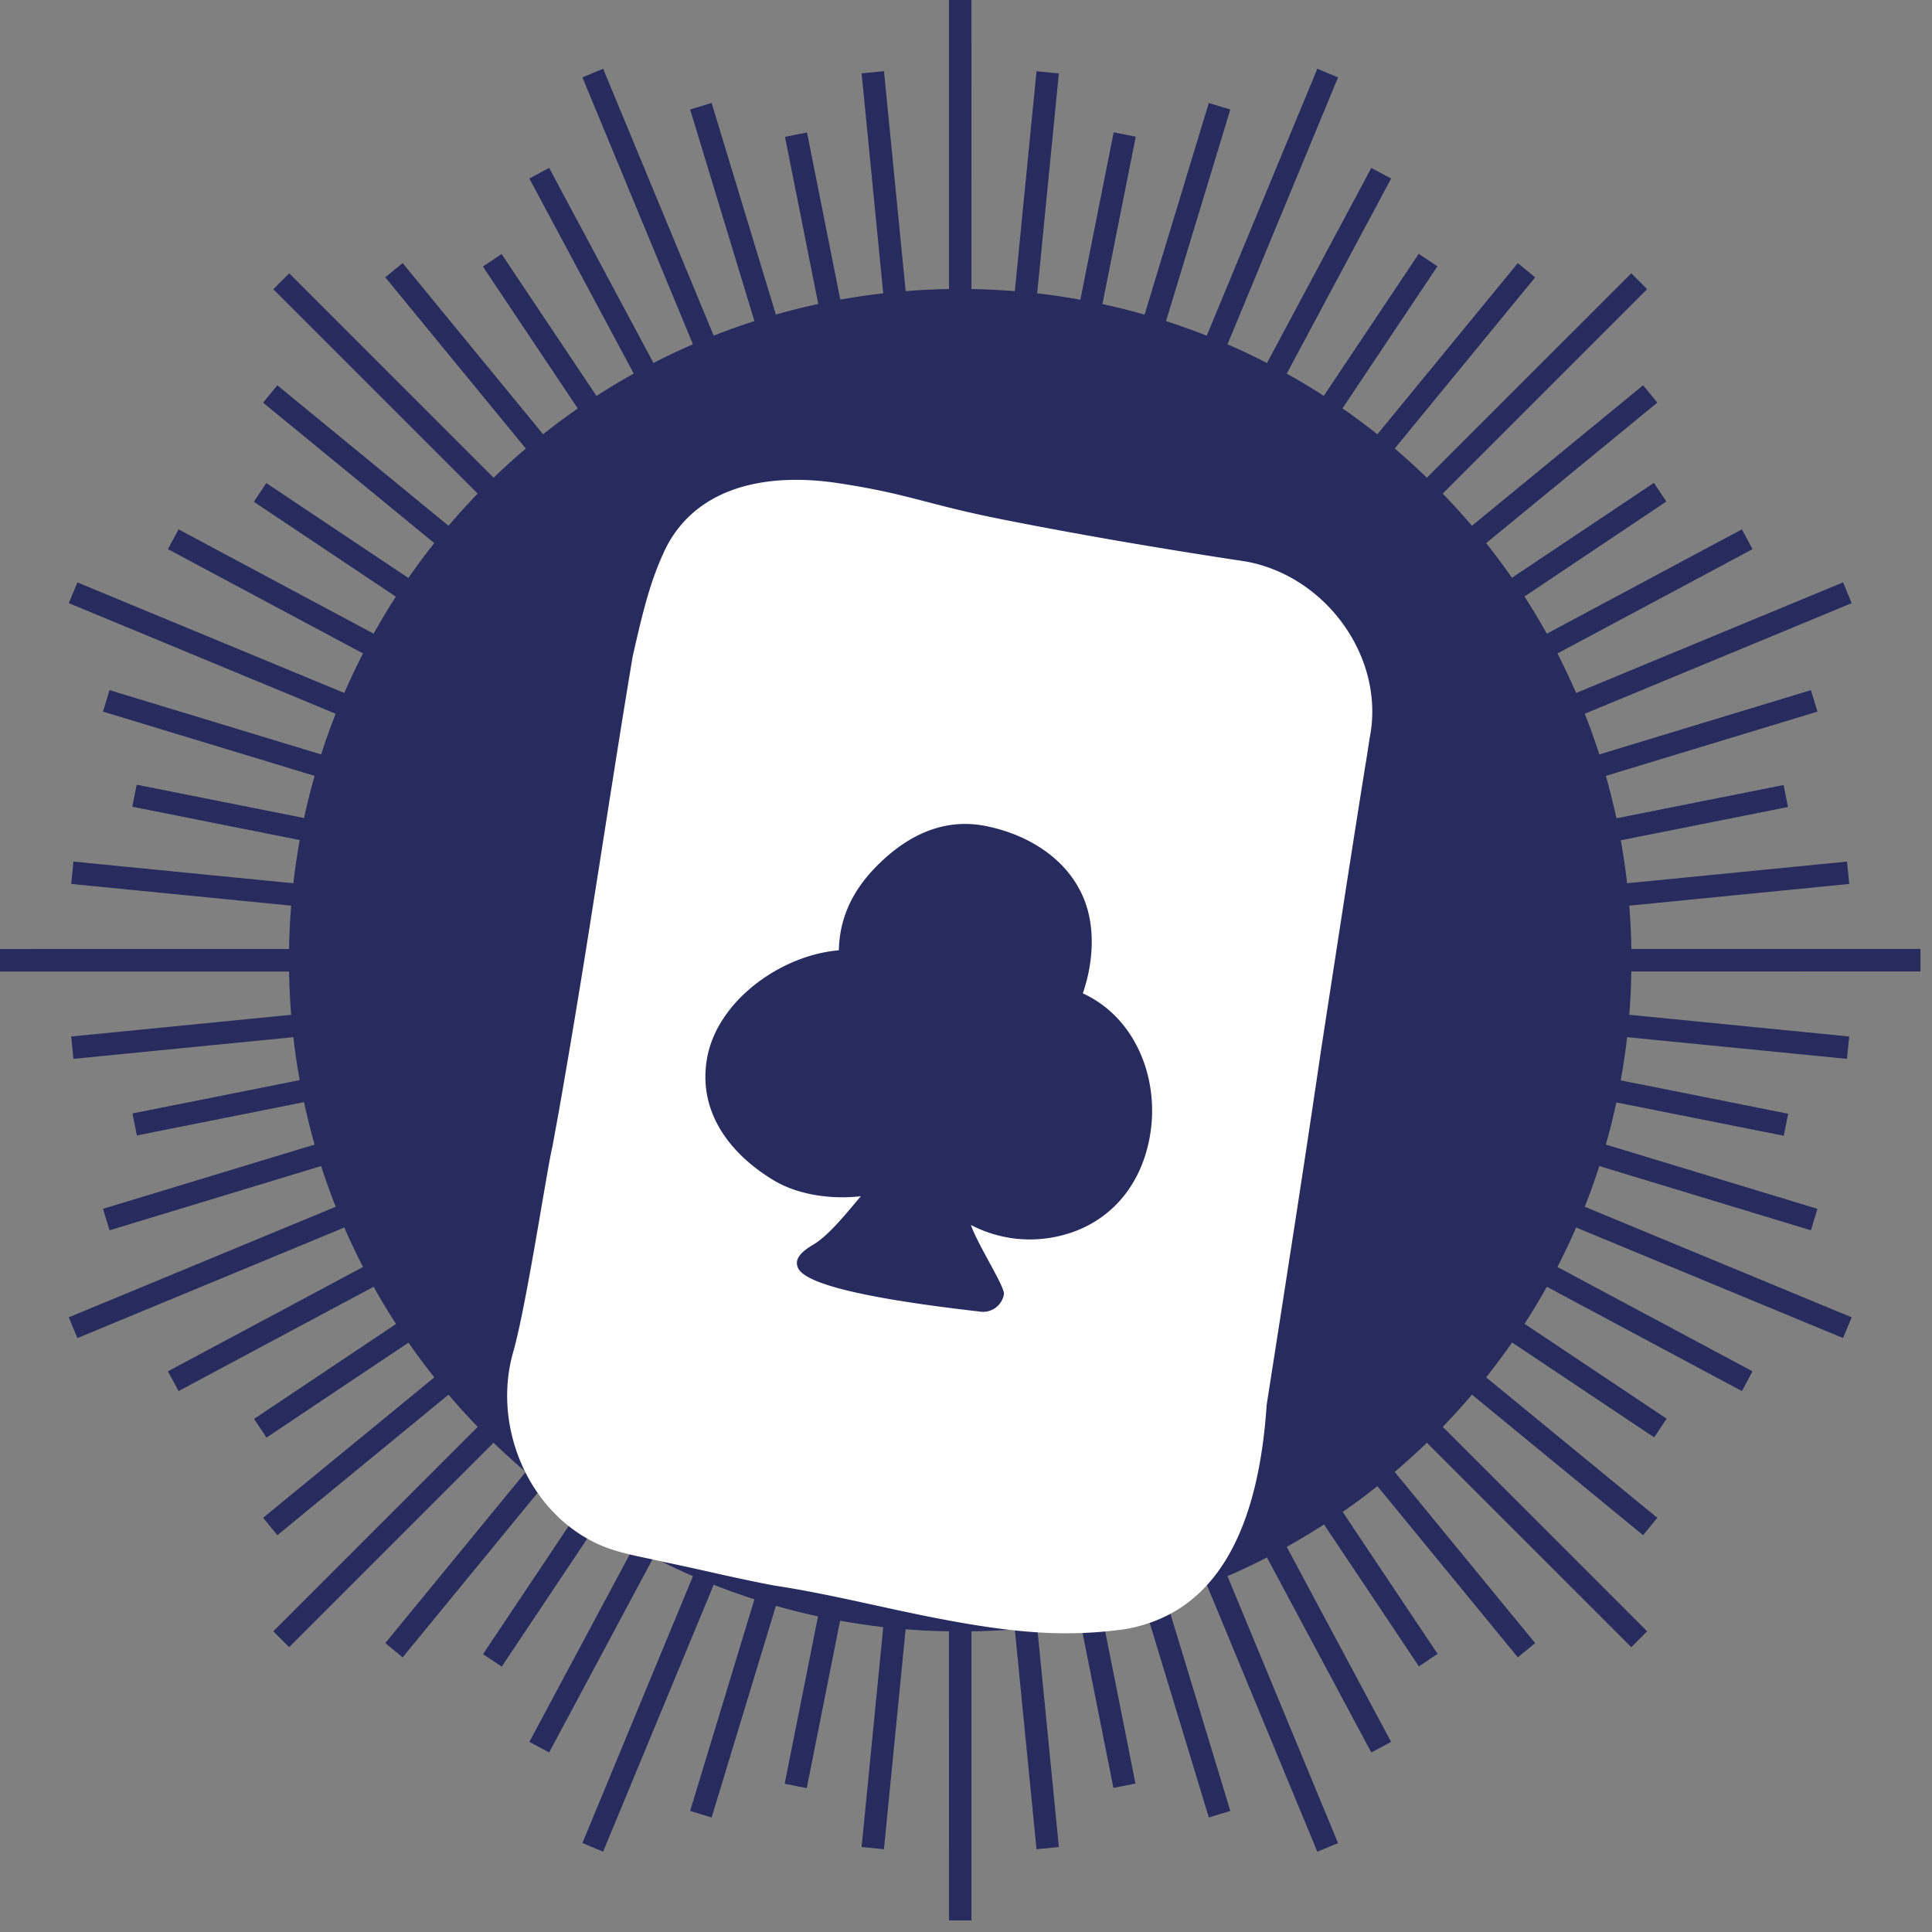
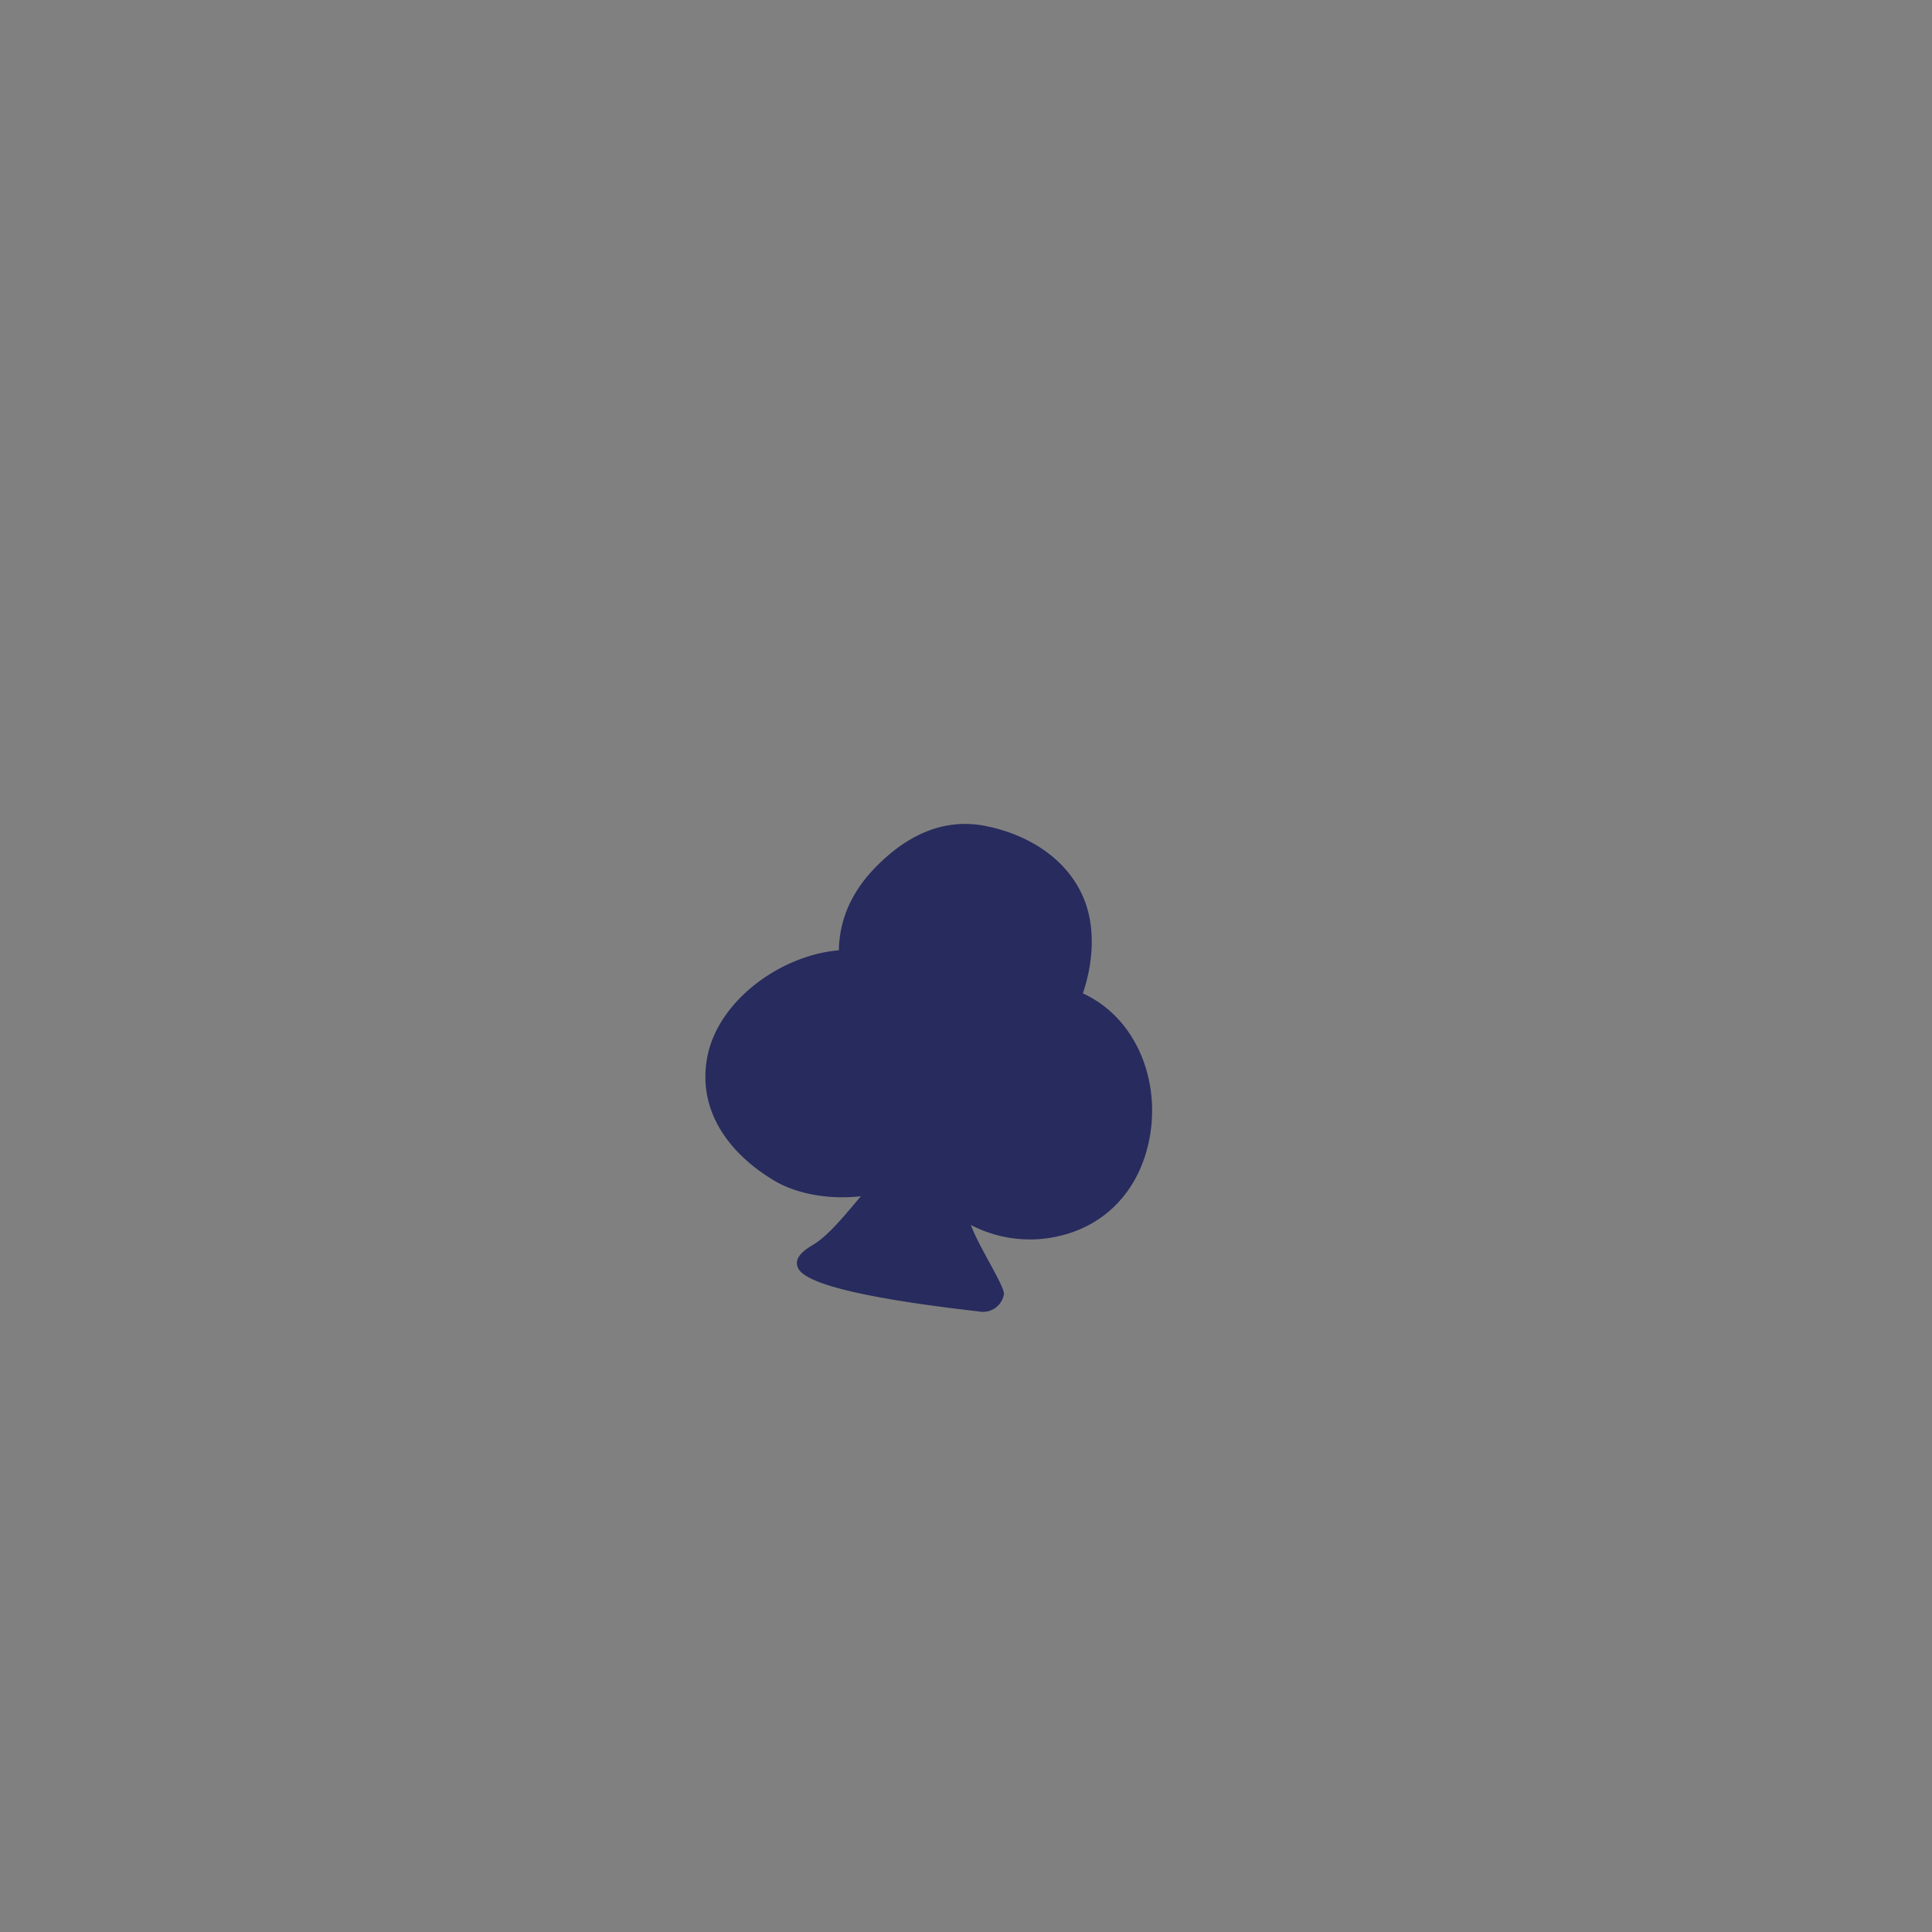
<svg xmlns="http://www.w3.org/2000/svg" width="51" height="51">
  <rect width="100%" height="100%" fill="#808080" stroke="none" />
  <g fill="none" fill-rule="evenodd">
-     <path d="m25.644 0-.001 7.631h.034c.374.007.745.026 1.112.055l.572-5.805.59.058-.572 5.805c.384.043.764.1 1.14.168l.88-4.42.582.116-.88 4.419c.375.08.746.174 1.113.278l1.695-5.586.568.172-1.697 5.586c.364.117.722.245 1.075.385l2.919-7.046.547.227-2.918 7.046c.354.153.701.318 1.042.494l2.754-5.15.523.28-2.755 5.15c.333.185.66.381.978.587l2.506-3.75.493.33-2.506 3.75c.314.218.622.447.921.684l3.707-4.518.458.376-3.707 4.518c.29.248.573.504.848.77l5.397-5.395.418.418-5.396 5.396c.266.275.523.559.771.85l4.519-3.709.375.458-4.518 3.709c.236.297.463.603.68.915l3.748-2.505.329.492-3.746 2.507c.207.32.404.648.59.982l5.15-2.754.28.523-5.15 2.753c.176.341.34.689.494 1.043l7.046-2.92.227.549-7.045 2.919c.139.352.267.71.384 1.074l5.585-1.697.174.567-5.587 1.696c.105.369.198.742.28 1.12l4.412-.878.116.58-4.414.878c.068.375.124.753.167 1.135l5.805-.572.06.59-5.807.573c.03.378.049.759.055 1.143h7.631v.594l-7.632-.001v.034a17.93 17.93 0 0 1-.054 1.111l5.806.573-.059.59-5.805-.572c-.043.384-.1.764-.168 1.14l4.42.881-.116.581-4.419-.88c-.08.375-.174.746-.278 1.113l5.586 1.696-.173.567-5.585-1.696c-.117.363-.245.722-.385 1.074l7.046 2.919-.227.547-7.046-2.918c-.154.354-.318.701-.494 1.042l5.149 2.754-.279.522-5.15-2.754c-.185.333-.381.659-.587.978l3.75 2.505-.33.493-3.75-2.505c-.219.314-.447.622-.685.92l4.519 3.709-.376.458-4.518-3.71c-.248.292-.505.576-.77.85l5.395 5.397-.418.419-5.396-5.397c-.275.266-.558.523-.85.77l3.708 4.52-.458.375-3.707-4.519c-.298.237-.603.464-.916.681l2.505 3.747-.493.33-2.504-3.747c-.321.207-.65.405-.985.592l2.755 5.148-.522.28-2.755-5.148c-.34.175-.688.34-1.042.493l2.919 7.047-.547.227-2.919-7.047c-.353.14-.711.268-1.075.385l1.697 5.585-.567.174-1.697-5.587c-.368.105-.74.198-1.117.28l.877 4.411-.582.115-.878-4.412c-.374.068-.752.124-1.134.167l.572 5.806-.59.058-.573-5.806c-.378.03-.76.049-1.145.055v7.63h-.592l-.001-7.631h-.032a17.93 17.93 0 0 1-1.112-.054l-.572 5.806-.59-.058.572-5.806c-.384-.044-.764-.1-1.14-.168l-.88 4.42-.582-.117.88-4.418c-.375-.08-.746-.174-1.112-.278l-1.697 5.587-.567-.173 1.697-5.586a17.585 17.585 0 0 1-1.075-.385l-2.92 7.047-.546-.229 2.919-7.045a17.637 17.637 0 0 1-1.043-.494l-2.754 5.148-.522-.279 2.755-5.148c-.333-.186-.66-.382-.98-.588l-2.505 3.75-.493-.33 2.506-3.75a17.783 17.783 0 0 1-.921-.685l-3.707 4.52-.458-.377 3.707-4.519a17.824 17.824 0 0 1-.849-.77L7.633 43.48l-.418-.418 5.396-5.396a17.824 17.824 0 0 1-.771-.85l-4.518 3.709-.376-.459 4.519-3.707a17.783 17.783 0 0 1-.682-.917l-3.747 2.506-.33-.492 3.748-2.506c-.208-.32-.405-.649-.591-.983l-5.15 2.754-.28-.522 5.15-2.754c-.176-.34-.34-.688-.494-1.042l-7.046 2.919-.227-.548 7.046-2.919c-.14-.352-.268-.71-.385-1.074l-5.586 1.696-.172-.567 5.586-1.696a17.593 17.593 0 0 1-.28-1.12l-4.412.879-.115-.581 4.413-.879a17.697 17.697 0 0 1-.167-1.134l-5.806.572-.058-.59 5.806-.573c-.03-.378-.049-.76-.055-1.143H0v-.593l7.631-.001v-.033c.007-.373.026-.744.055-1.111l-5.806-.573.058-.59 5.806.572c.043-.384.1-.764.168-1.14l-4.42-.881.116-.581 4.419.88c.08-.376.174-.747.278-1.113l-5.586-1.696.172-.567 5.586 1.697c.117-.364.245-.722.384-1.074l-7.045-2.92.227-.547 7.046 2.919c.153-.354.318-.702.494-1.043l-5.15-2.754.28-.523 5.15 2.755c.185-.332.38-.658.587-.977L6.7 13.245l.33-.493 3.75 2.505c.218-.314.446-.621.684-.92l-4.519-3.708.376-.458 4.519 3.708c.248-.291.505-.575.77-.85L7.215 7.634l.42-.419 5.395 5.396c.275-.266.558-.523.85-.77L10.17 7.32l.458-.375 3.708 4.518c.298-.236.603-.463.916-.68l-2.505-3.747.493-.33 2.506 3.746c.32-.207.648-.404.983-.59l-2.756-5.15.523-.28 2.754 5.15c.34-.176.688-.34 1.042-.494l-2.918-7.046.547-.227 2.919 7.046c.353-.14.711-.268 1.075-.385L18.218 2.89l.567-.172 1.696 5.586c.368-.105.741-.198 1.119-.28l-.878-4.412.581-.115.879 4.412c.374-.067.752-.123 1.133-.166l-.57-5.806.59-.058.572 5.806c.378-.03.76-.049 1.144-.055V0h.593Z" fill="#272B5E" />
    <g fill-rule="nonzero">
-       <path d="M22.125 12.754c-1.875-.284-3.663.09-4.5 1.62l-.067.13c-.355.759-.541 1.416-.86 2.84l-.112.678-.044.268c-.162.991-.331 2.06-.627 3.946-.11.706-.164 1.048-.229 1.455a304.324 304.324 0 0 1-.85 5.169l-.084.478-.17.933c-.136.54-.674 4.127-1.024 5.381-.592 2 .403 4.318 2.298 5.14.287.12.577.203.989.292l.445.095.236.053a78.249 78.249 0 0 1 1.435.314c.676.149 1.111.24 1.504.313.638.096 1.268.22 2.214.424l.964.21c2.7.583 4.267.76 6.048.514 2.463-.42 3.533-2.702 3.746-5.925.294-1.878.457-2.92.608-3.9l.042-.266.04-.267.064-.408c.258-1.676.482-3.159.687-4.56l.287-1.863.295-1.914c.224-1.445.413-2.648.59-3.749l.01-.052.046-.301.002-.011c.03-.196.044-.288.053-.335.403-2.088-1.143-4.243-3.267-4.633-2.312-.35-4.429-.714-6.446-1.114-2.017-.401-2.449-.671-4.323-.955Z" fill="#FFF" />
      <path d="M28.584 26.222c.273-.791.357-1.786-.014-2.593-.47-1.037-1.534-1.64-2.622-1.838-1.09-.187-2.036.284-2.831 1.098-.62.633-.958 1.36-.973 2.197-1.525.124-3.211 1.33-3.48 2.853-.245 1.387.574 2.516 1.793 3.238.657.381 1.534.487 2.268.4-.381.451-.853 1.038-1.244 1.271-.236.14-.524.338-.425.597.137.434 1.734.826 4.792 1.175a.56.56 0 0 0 .653-.452c.034-.193-.68-1.285-.872-1.832a3.367 3.367 0 0 0 2.164.327c1.397-.255 2.316-1.276 2.56-2.663.269-1.523-.378-3.14-1.769-3.778Z" fill="#272B5E" />
    </g>
  </g>
</svg>